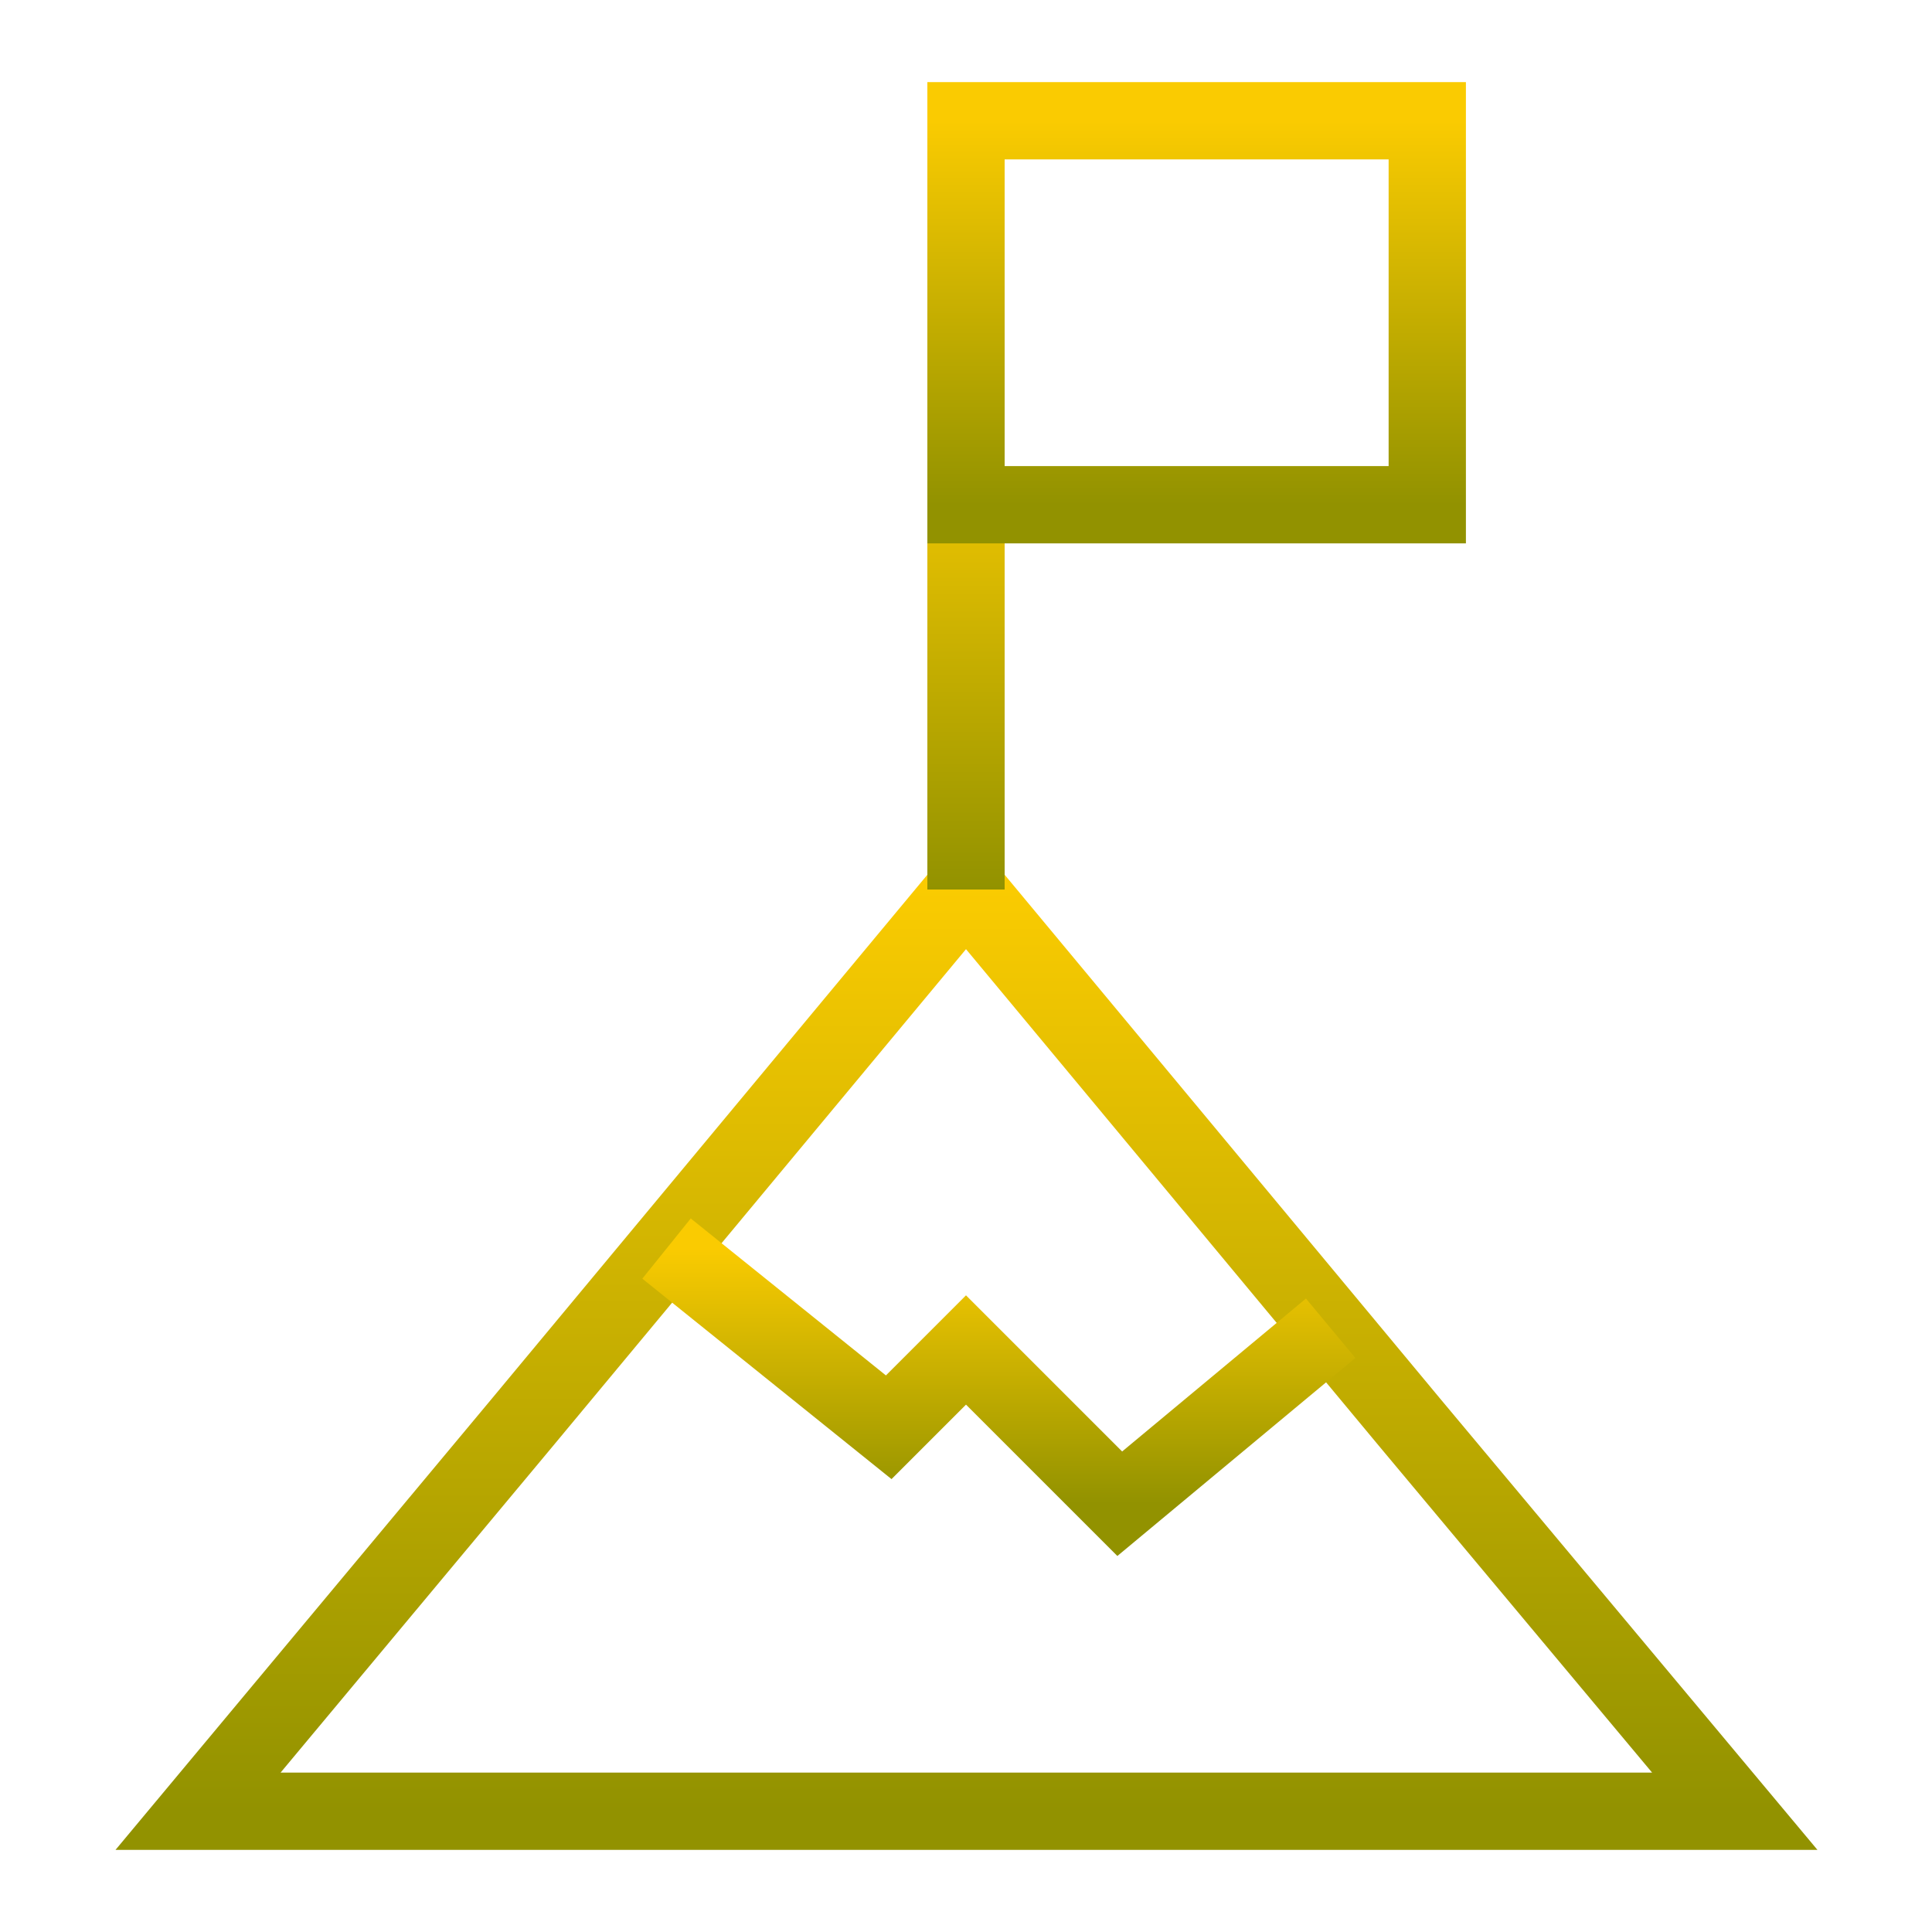
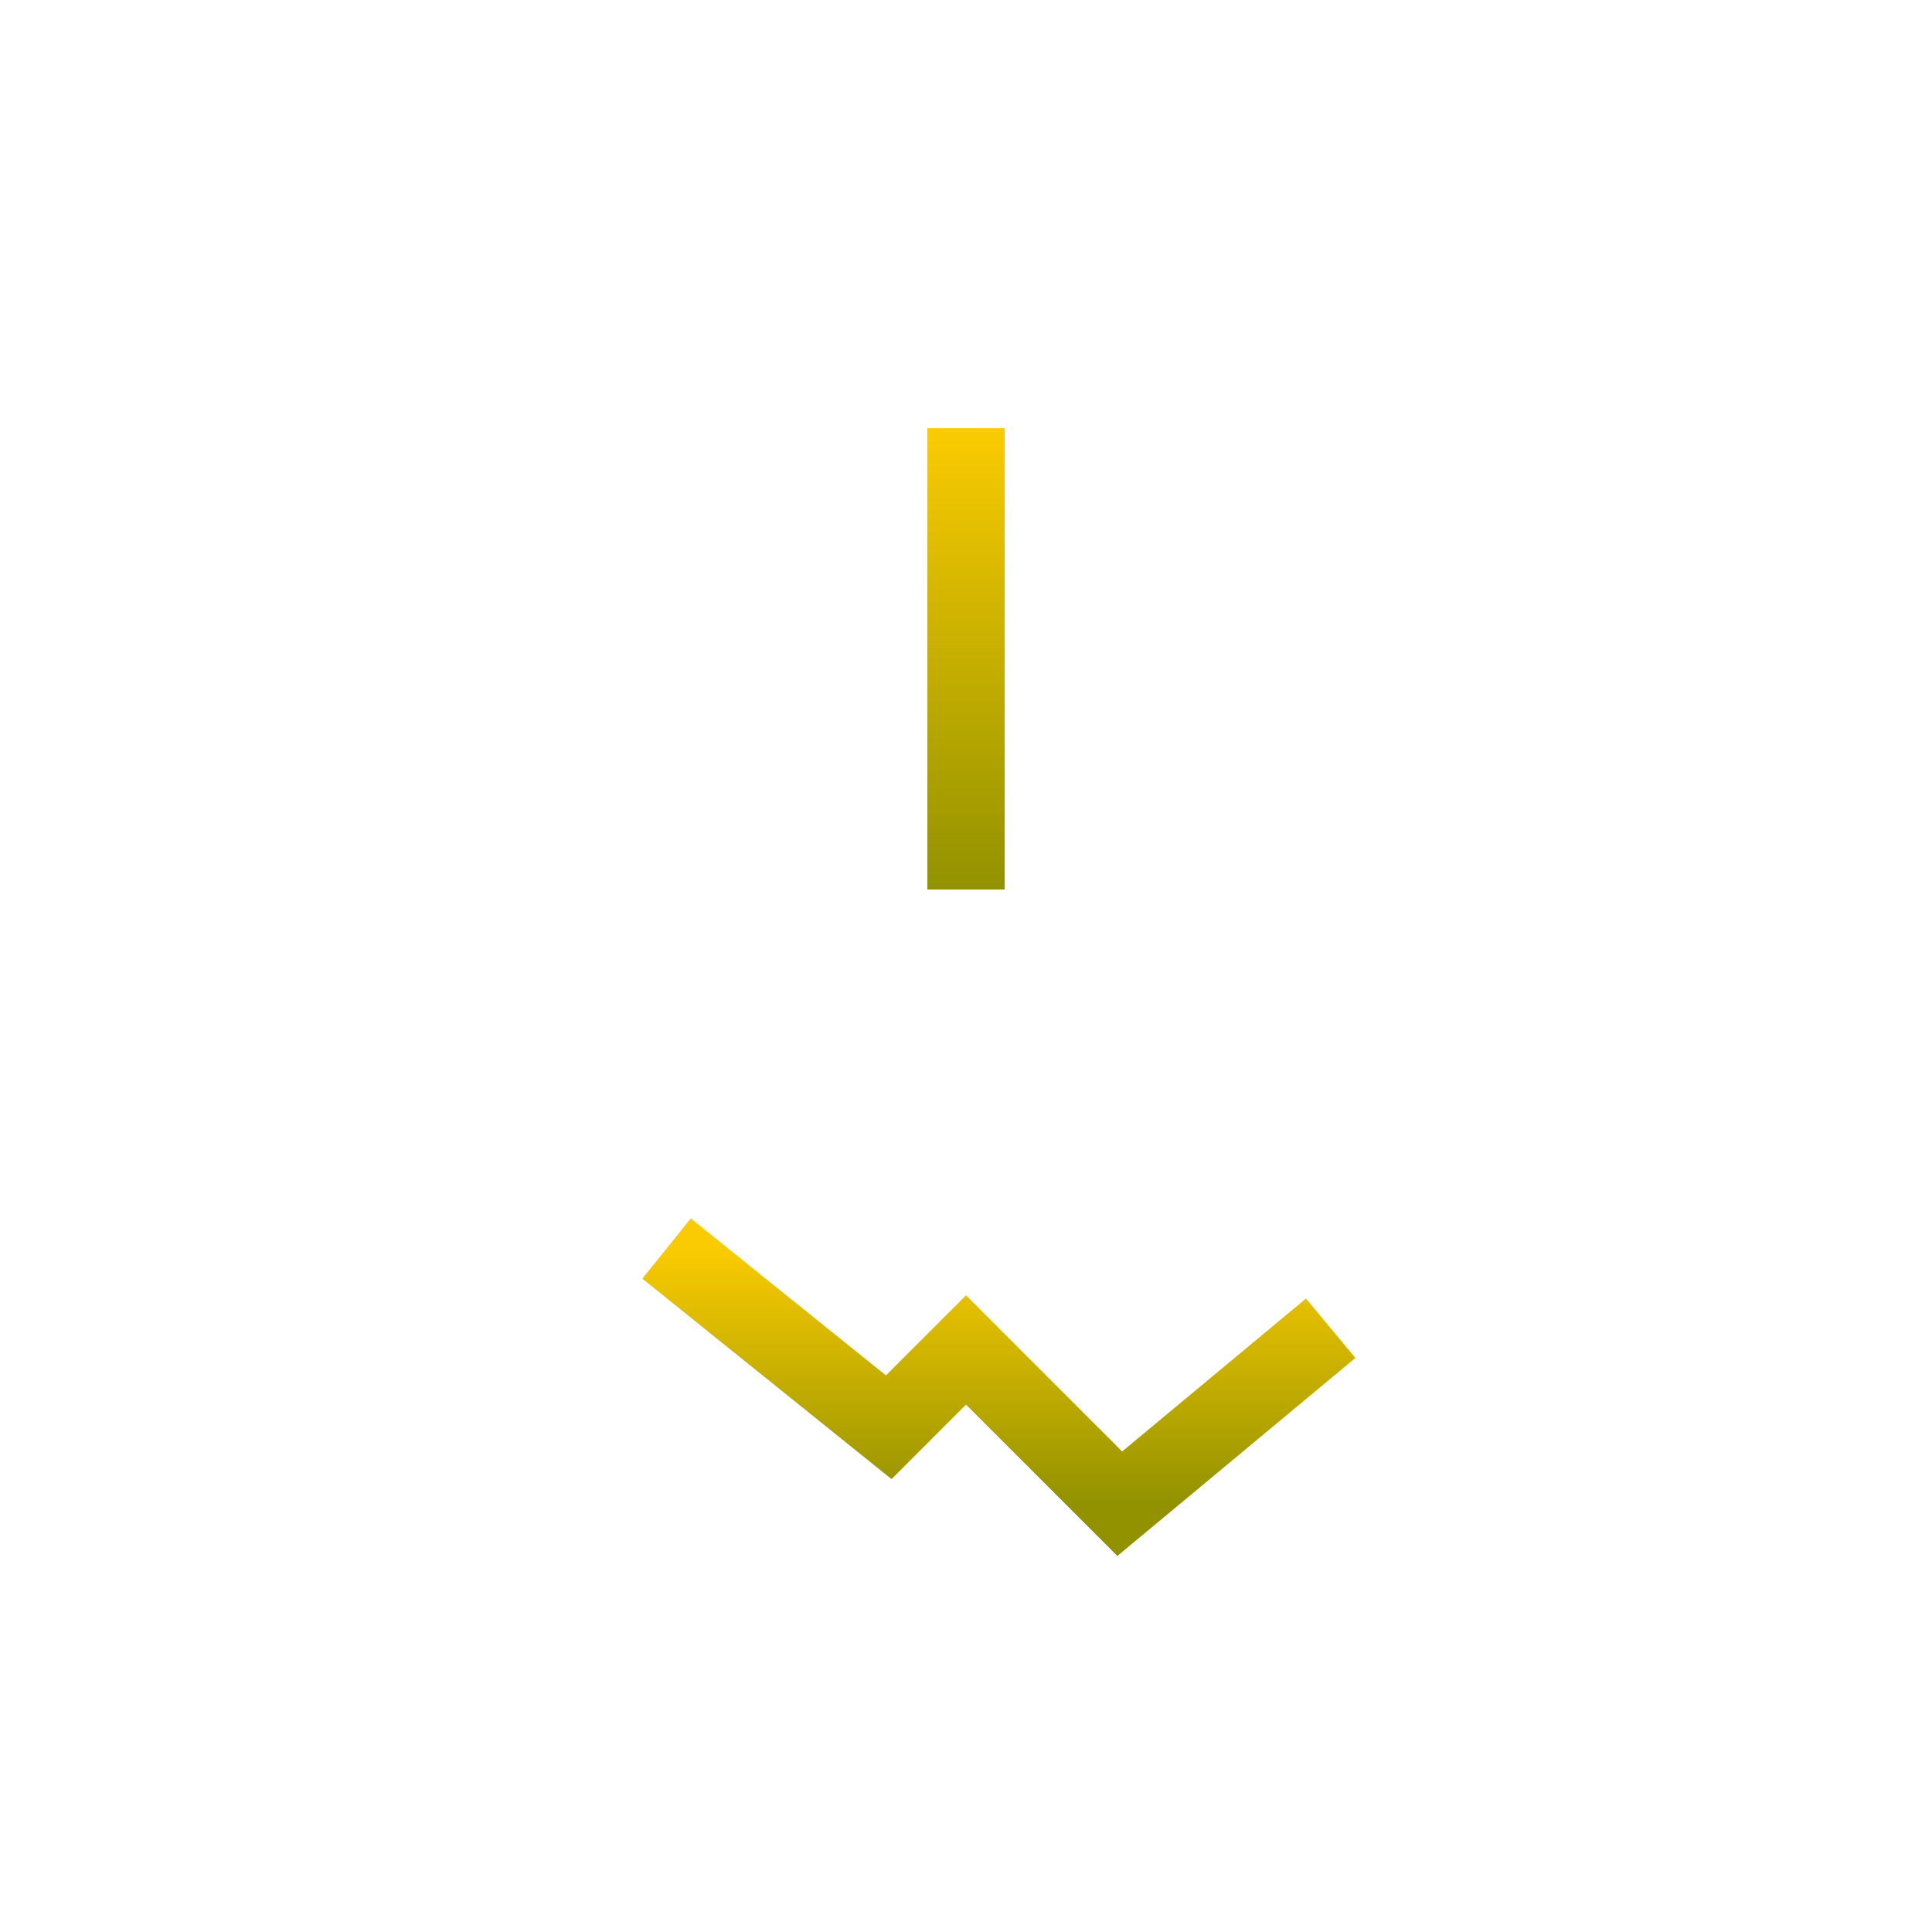
<svg xmlns="http://www.w3.org/2000/svg" width="100" height="100" viewBox="0 0 100 100" fill="none">
-   <path d="M89.792 93.75H10.25L27 73.667L50 46L73 73.667L89.792 93.75Z" stroke="url(#paint0_linear_1196_463)" stroke-width="4" stroke-miterlimit="10" />
  <path d="M50 46.042V22.167" stroke="url(#paint1_linear_1196_463)" stroke-width="4" stroke-miterlimit="10" />
  <path d="M34.5 64.625L46 73.875L50 69.875L57.958 77.833L68.875 68.75" stroke="url(#paint2_linear_1196_463)" stroke-width="4" stroke-miterlimit="10" />
-   <path d="M73.875 6.25H50V26.125H73.875V6.25Z" stroke="url(#paint3_linear_1196_463)" stroke-width="4" stroke-miterlimit="10" />
  <defs>
    <linearGradient id="paint0_linear_1196_463" x1="50.021" y1="46" x2="50.021" y2="93.75" gradientUnits="userSpaceOnUse">
      <stop stop-color="#FACB01" />
      <stop offset="1" stop-color="#929200" />
    </linearGradient>
    <linearGradient id="paint1_linear_1196_463" x1="50.5" y1="22.167" x2="50.5" y2="46.042" gradientUnits="userSpaceOnUse">
      <stop stop-color="#FACB01" />
      <stop offset="1" stop-color="#929200" />
    </linearGradient>
    <linearGradient id="paint2_linear_1196_463" x1="51.688" y1="64.625" x2="51.688" y2="77.833" gradientUnits="userSpaceOnUse">
      <stop stop-color="#FACB01" />
      <stop offset="1" stop-color="#929200" />
    </linearGradient>
    <linearGradient id="paint3_linear_1196_463" x1="61.938" y1="6.25" x2="61.938" y2="26.125" gradientUnits="userSpaceOnUse">
      <stop stop-color="#FACB01" />
      <stop offset="1" stop-color="#929200" />
    </linearGradient>
  </defs>
</svg>